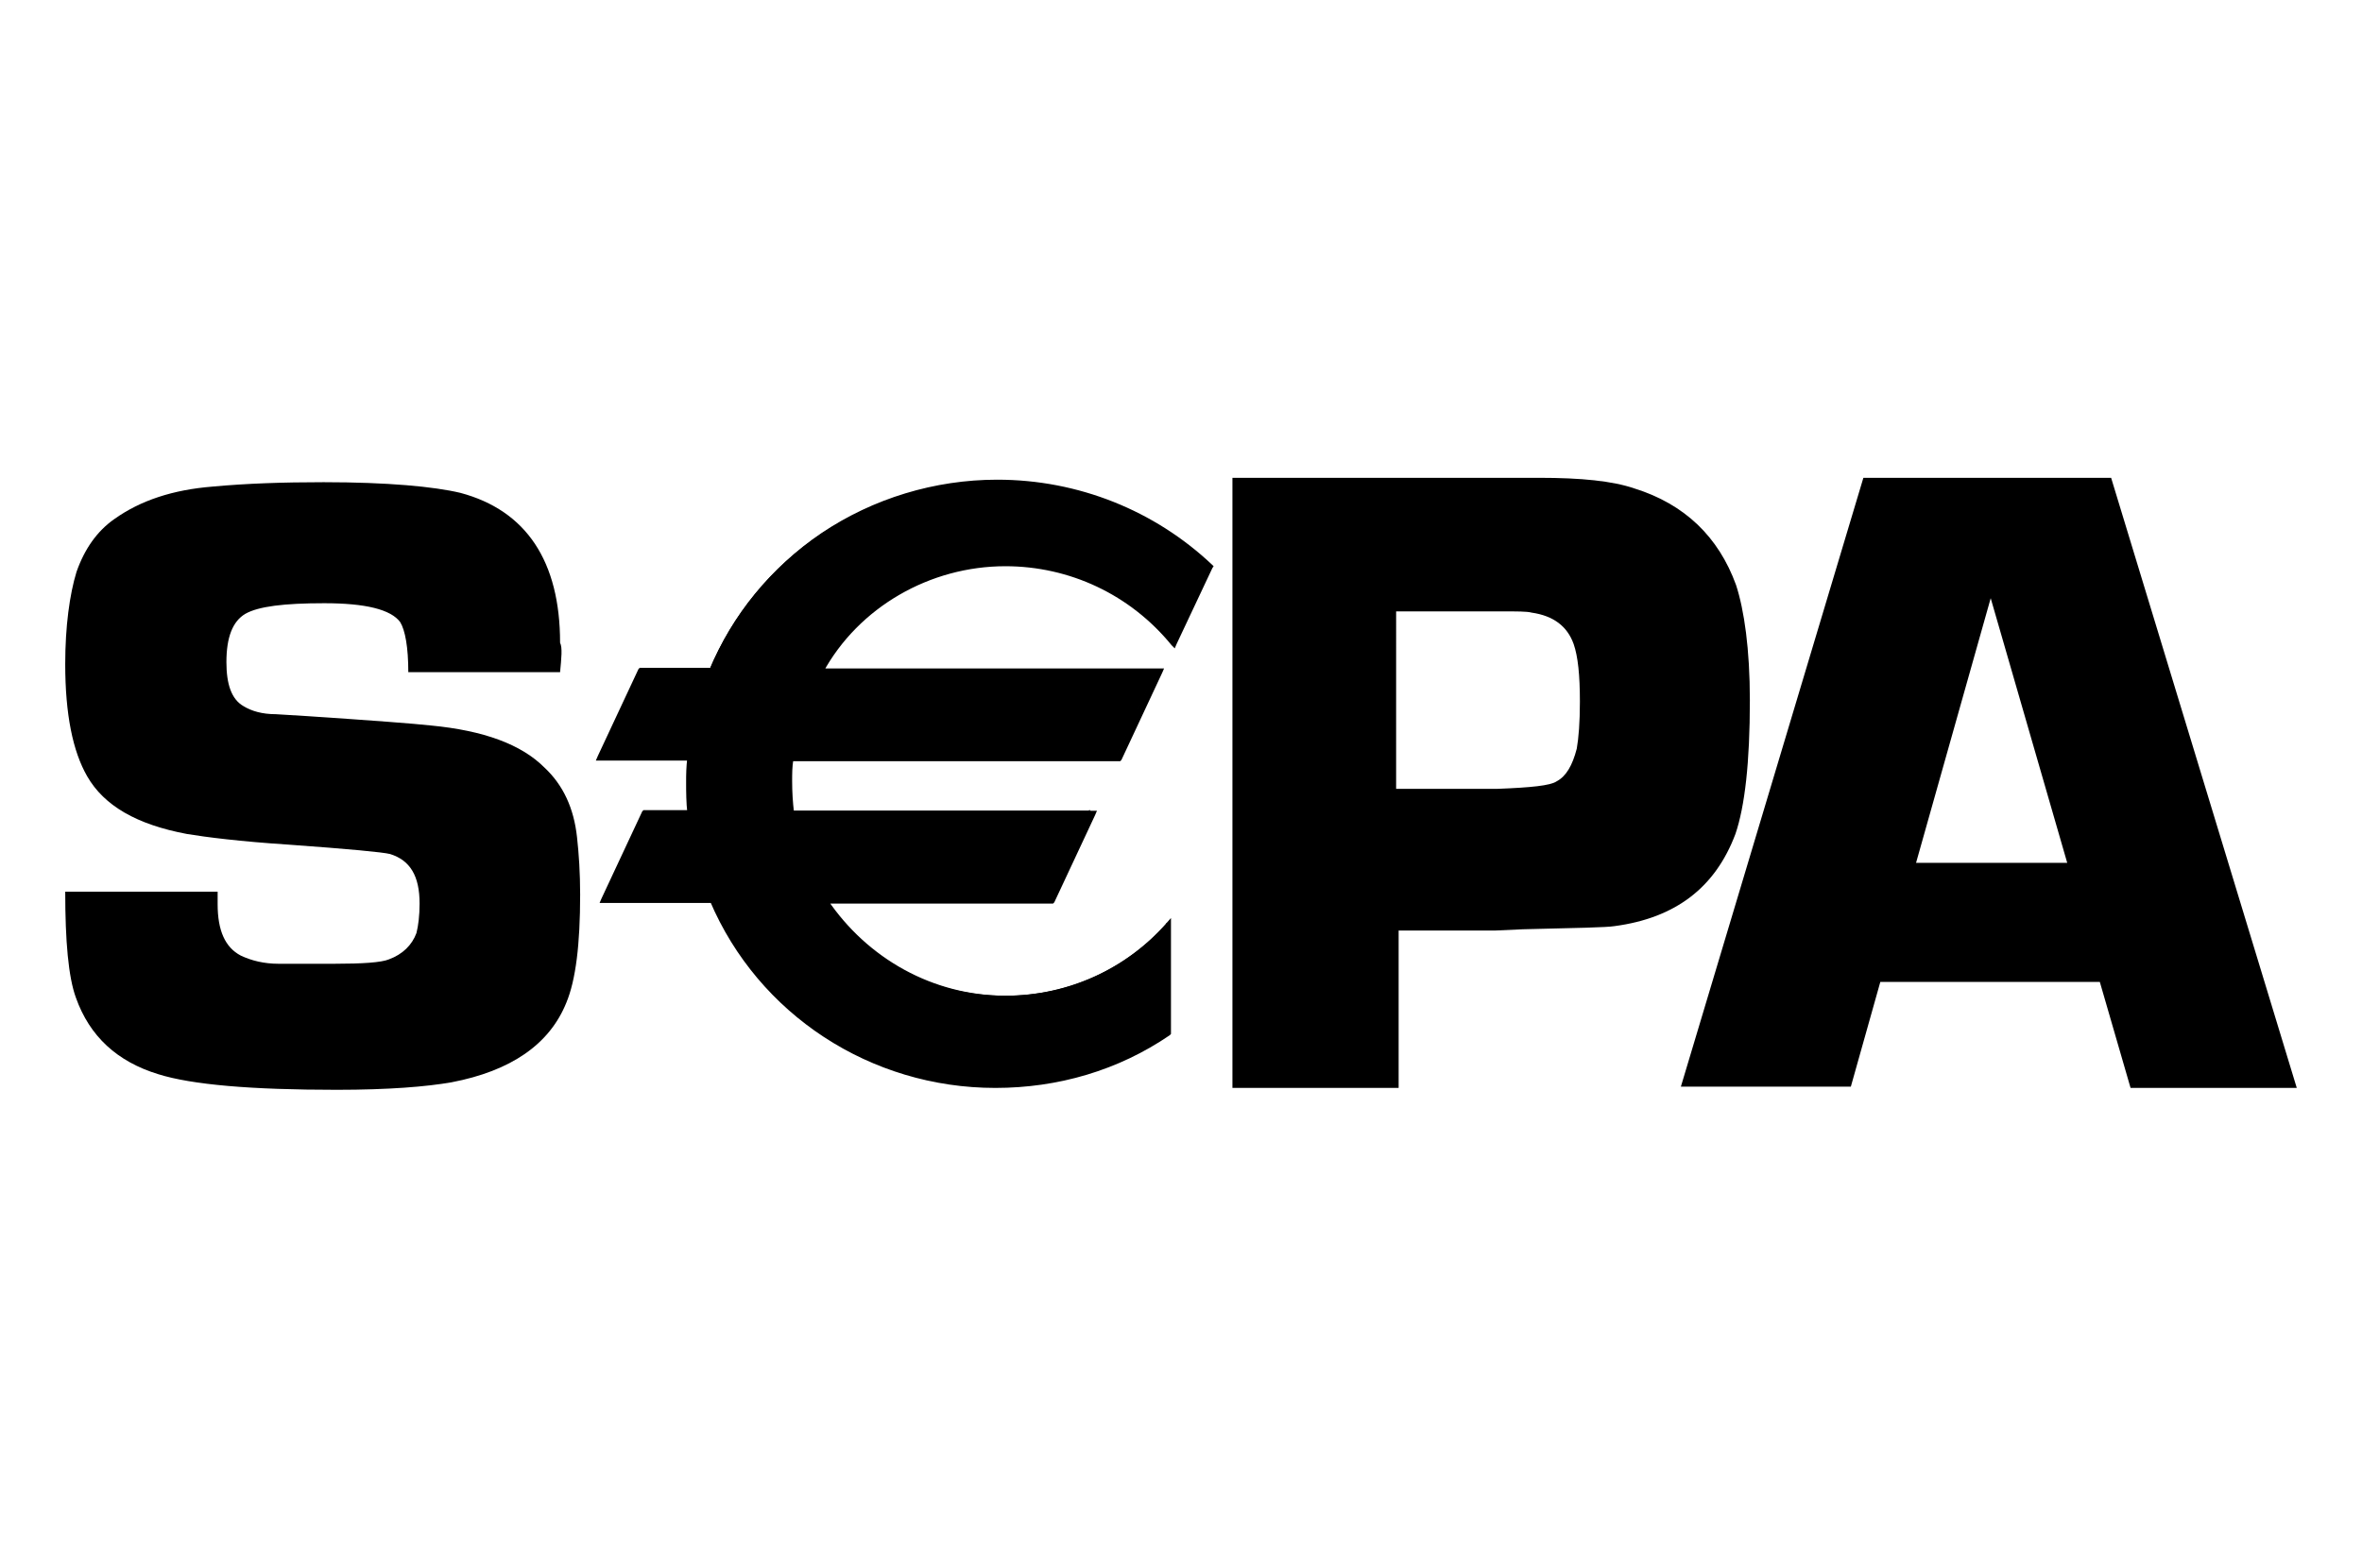
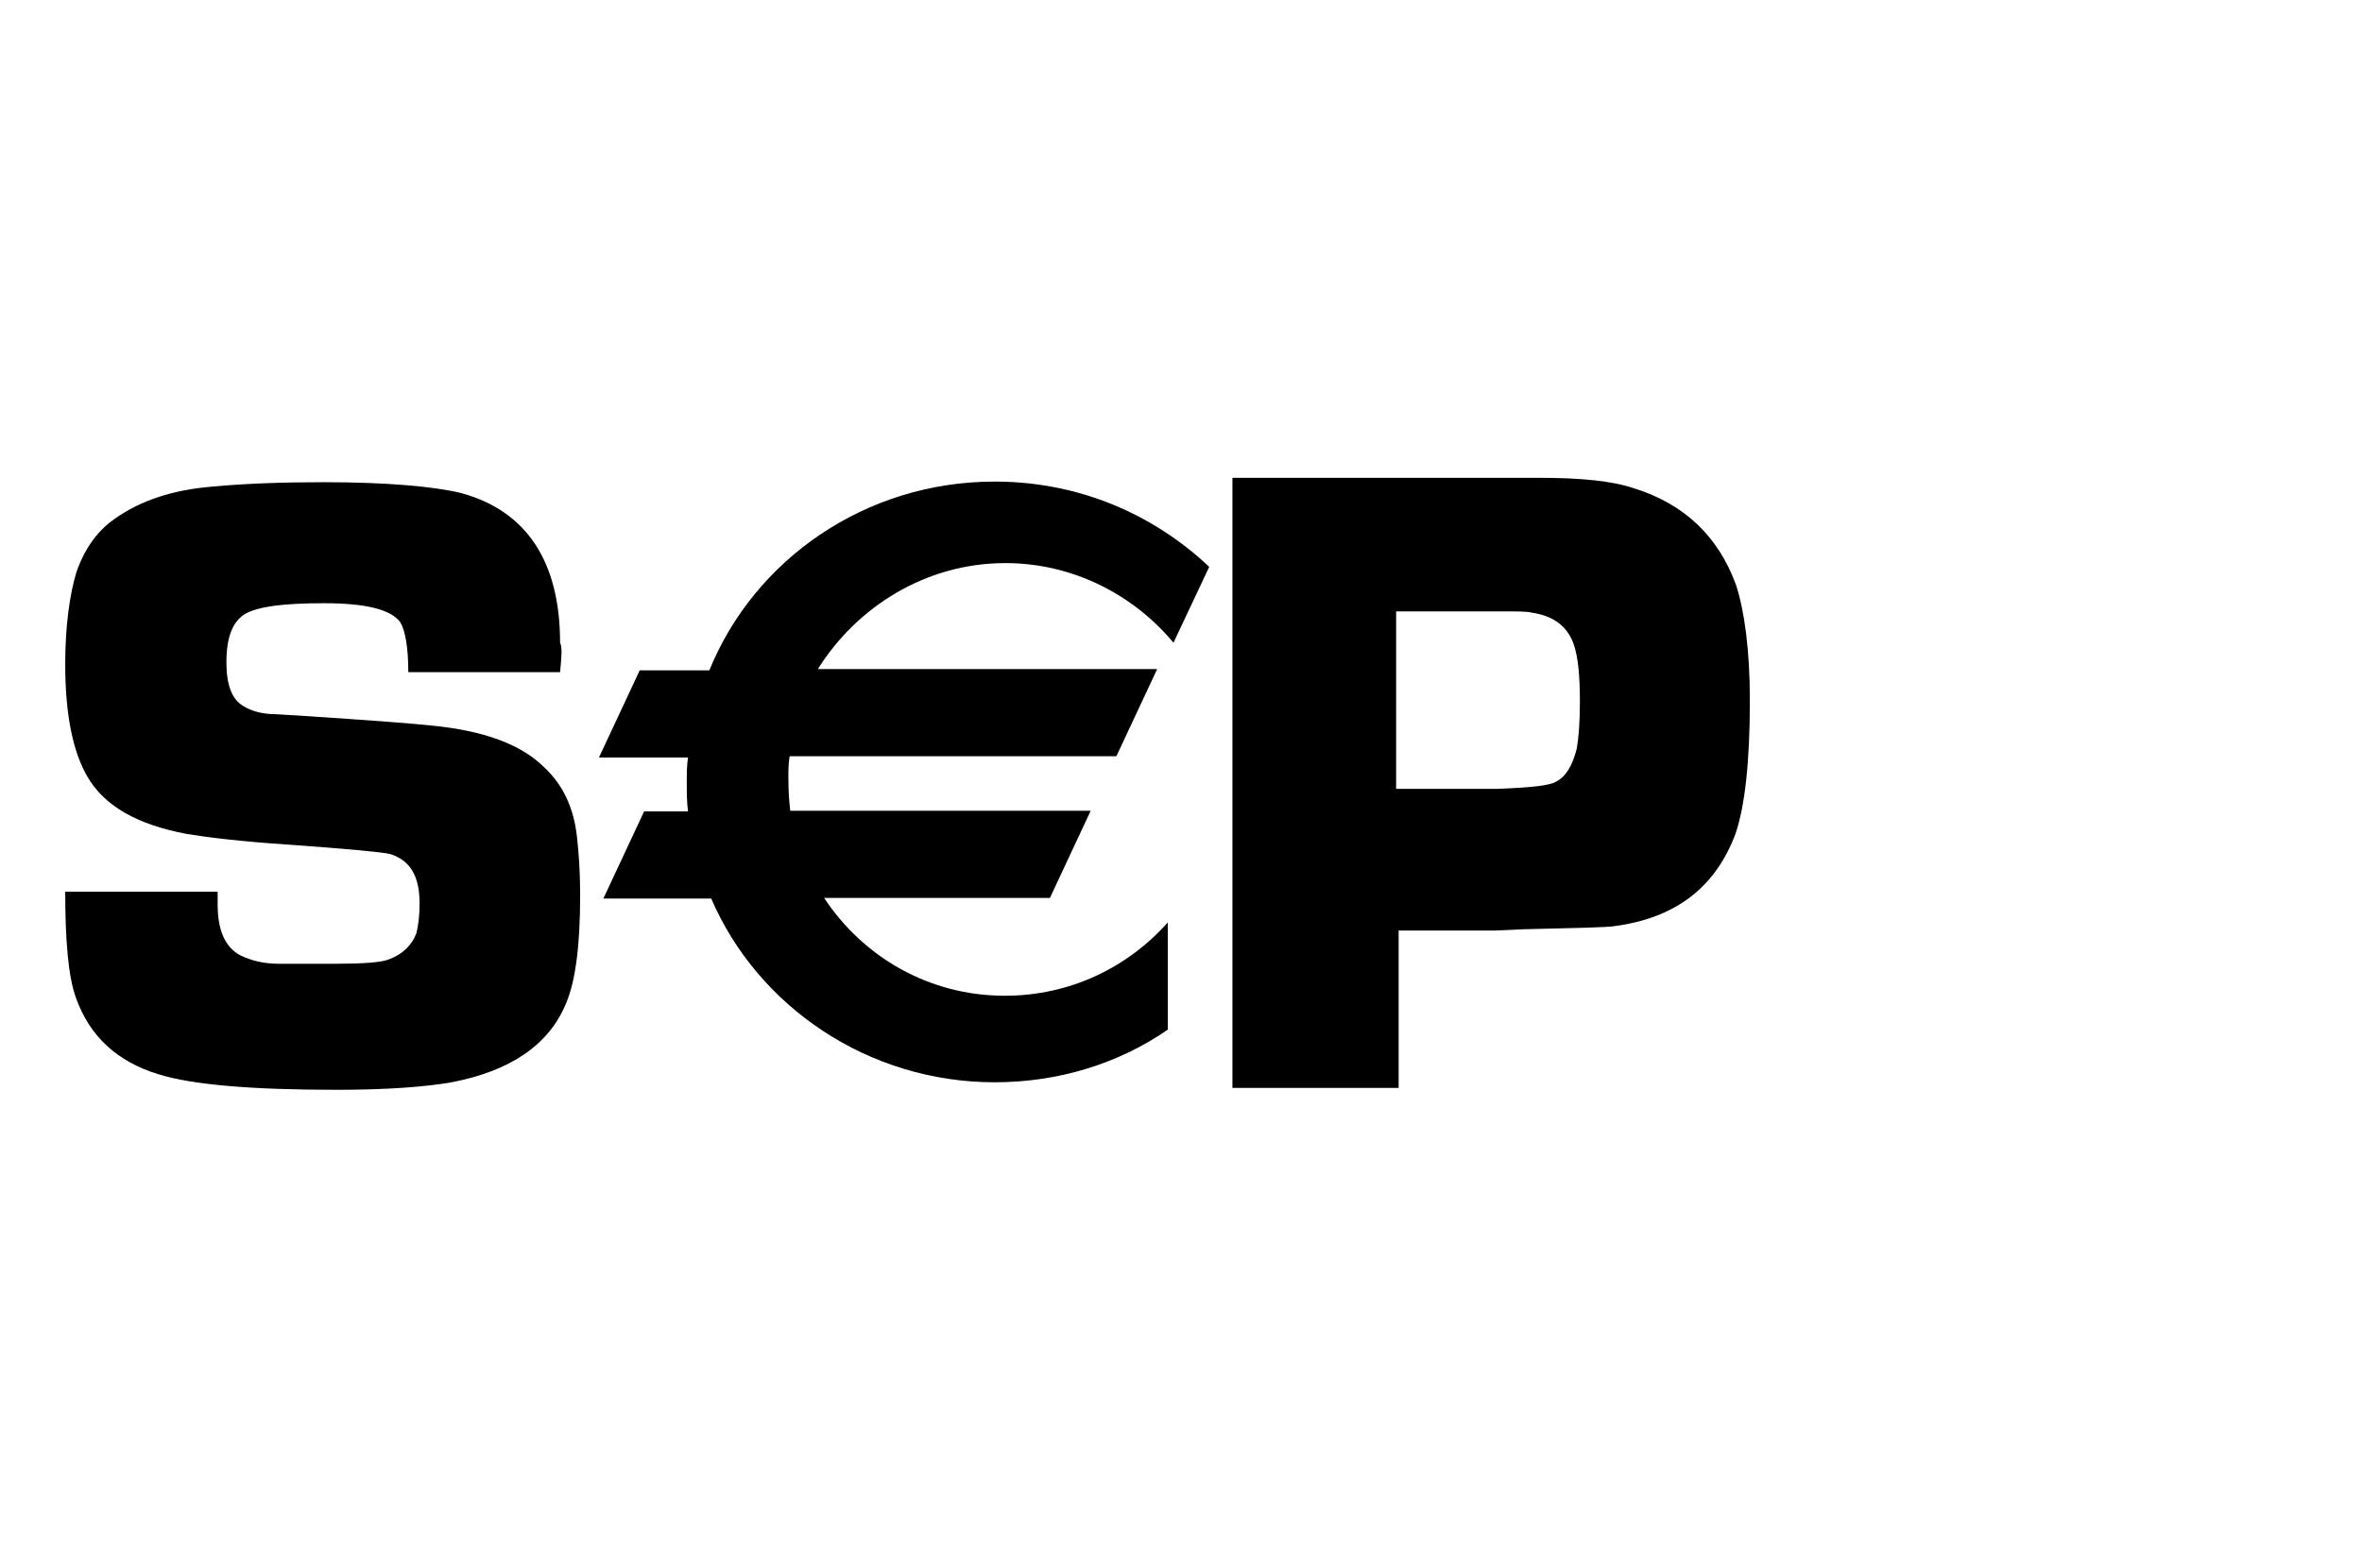
<svg xmlns="http://www.w3.org/2000/svg" version="1.1" id="Ebene_1" x="0px" y="0px" viewBox="0 0 376.6 250" style="enable-background:new 0 0 376.6 250;" xml:space="preserve">
  <g>
    <g>
      <g>
        <g>
          <path d="M89.3,107.2H65.1c0-4-0.5-6.7-1.3-8c-1.5-2-5.5-3-12.1-3c-6.4,0-10.5,0.5-12.6,1.7c-2,1.2-3,3.7-3,7.7      c0,3.5,0.8,5.9,2.7,7c1.3,0.8,3,1.3,5.2,1.3l4.9,0.3c10.5,0.7,17.1,1.2,19.8,1.5c8.4,0.8,14.4,3,18.1,6.7      c3,2.8,4.7,6.5,5.2,11.1c0.3,2.7,0.5,5.7,0.5,9.2c0,7.9-0.7,13.6-2.2,17.2c-2.7,6.7-8.9,10.9-18.3,12.7c-4,0.7-10,1.2-18.3,1.2      c-13.6,0-23.1-0.8-28.5-2.5c-6.5-2-10.9-6-13.1-12.2c-1.2-3.3-1.7-9-1.7-16.9h24.3c0,0.8,0,1.5,0,2c0,4.2,1.2,6.9,3.7,8.2      c1.7,0.8,3.7,1.3,6,1.3h8.9c4.5,0,7.5-0.2,8.7-0.7c2.2-0.8,3.7-2.3,4.4-4.2c0.3-1.2,0.5-2.8,0.5-4.7c0-4.4-1.5-6.9-4.7-7.9      c-1.2-0.3-6.5-0.8-16.2-1.5c-7.7-0.5-13.2-1.2-16.2-1.7c-8-1.5-13.2-4.5-15.9-9.2c-2.3-4-3.5-9.9-3.5-17.9      c0-6,0.7-11.1,1.8-14.7c1.3-3.7,3.3-6.5,6-8.4c4.2-3,9.4-4.7,15.7-5.2c5.4-0.5,11.2-0.7,17.7-0.7c10.2,0,17.6,0.7,21.8,1.7      c10.5,2.8,15.9,10.9,15.9,23.9C89.7,103.3,89.5,105,89.3,107.2z" />
        </g>
      </g>
      <g>
        <g>
          <path d="M196.5,173.3V76.2h38.2h6h4.7c6.7,0,11.7,0.5,15.2,1.7c8,2.5,13.4,7.7,16.2,15.4c1.3,4,2.2,10.2,2.2,18.4      c0,9.9-0.8,16.9-2.3,21.3c-3.2,8.5-9.5,13.4-19.3,14.7c-1.2,0.2-6,0.3-14.6,0.5l-4.4,0.2H223v25.1h-26.5V173.3z M222.6,125.8      h16.2c5.2-0.2,8.4-0.5,9.4-1.2c1.5-0.8,2.5-2.5,3.2-5.2c0.3-1.7,0.5-4.2,0.5-7.5c0-4.2-0.3-7.2-1-9.2c-1-2.8-3.2-4.5-6.7-5      c-0.7-0.2-2.3-0.2-5-0.2h-16.6V125.8z" />
        </g>
      </g>
      <g>
        <g>
-           <path d="M334.8,156.6h-35l-4.7,16.7H268l29.1-97.1h39.5l29.6,97.3h-26.5L334.8,156.6z M329.6,137.6l-12.2-42.2l-11.9,42.2H329.6      z" />
-         </g>
+           </g>
      </g>
      <g>
        <g>
          <path d="M160.3,89.8c10.7,0,20.4,5,26.8,12.7l5.7-12.1c-8.9-8.4-20.8-13.6-34.2-13.6c-20.6,0-38.3,12.4-45.5,30.1h-11.1      l-6.5,13.9h14.2c-0.2,1.3-0.2,2.5-0.2,3.9c0,1.7,0,3.2,0.2,4.7h-7l-6.5,13.9h17.2c7.4,17.2,25,29.3,45.2,29.3      c10.2,0,19.8-3,27.6-8.4v-17.1c-6.4,7.2-15.6,11.7-26,11.7c-12.1,0-22.6-6.2-28.8-15.6h36l6.5-13.9h-47.9      c-0.2-1.7-0.3-3.3-0.3-5.2c0-1.2,0-2.3,0.2-3.5h52.1l6.5-13.9h-54.1C136.6,96.8,147.6,89.8,160.3,89.8z" />
        </g>
        <g>
-           <path d="M160.3,90.3c10.2,0,19.9,4.5,26.5,12.6l0.5,0.5l0.3-0.7l5.7-12.1l0.2-0.3l-0.2-0.2c-9.2-8.7-21.4-13.6-34.3-13.6      c-10,0-19.8,3-28,8.5c-8,5.4-14.2,13.1-17.9,21.8l0.3-0.3h-11.1h-0.3l-0.2,0.2l-6.5,13.9l-0.3,0.7h0.7h14.2l-0.3-0.5      c-0.2,1.5-0.2,2.7-0.2,4c0,1.5,0,3.2,0.2,4.9l0.3-0.5h-7h-0.3l-0.2,0.2l-6.5,13.9l-0.3,0.7h0.7h17.2l-0.3-0.3      c7.7,18.1,25.6,29.8,45.5,29.8c10,0,19.6-2.8,27.8-8.4l0.2-0.2v-0.2v-17.1v-1.2l-0.7,0.8c-6.5,7.4-15.7,11.6-25.6,11.6      c-11.6,0-22.1-5.9-28.5-15.4l-0.3,0.7h36h0.3l0.2-0.2l6.5-13.9l0.3-0.7h-0.7h-47.9l0.3,0.3c-0.2-1.7-0.3-3.3-0.3-5      c0-1.2,0-2.3,0.2-3.5l-0.3,0.3h52.1h0.3l0.2-0.2l6.5-13.9l0.3-0.7H185h-54.1l0.3,0.7C136.9,96.8,148.3,90.3,160.3,90.3z       M130.5,107.5h54.1l-0.3-0.7l-6.5,13.9l0.3-0.2H126h-0.3v0.3c-0.2,1.2-0.2,2.3-0.2,3.5c0,1.7,0.2,3.5,0.3,5.2v0.3h0.3h47.9      l-0.3-0.7l-6.5,13.9l0.3-0.2h-36h-0.8l0.5,0.7c6.5,9.9,17.4,15.9,29.1,15.9c10,0,19.6-4.4,26.3-11.9l-0.7-0.3v17.1l0.2-0.3      c-8,5.4-17.6,8.2-27.3,8.2c-19.6,0-37.2-11.4-44.9-29l-0.2-0.2h-0.3H96.2l0.3,0.7l6.5-13.9l-0.3,0.2h7h0.5v-0.5      c-0.2-1.5-0.2-3.2-0.2-4.7c0-1.2,0-2.5,0.2-3.9v-0.5h-0.5H95.7l0.3,0.7l6.5-13.9l-0.3,0.2h11.1h0.3l0.2-0.3      c3.5-8.7,9.7-16.1,17.6-21.4c8-5.5,17.6-8.4,27.5-8.4c12.7,0,24.6,4.7,33.8,13.4l-0.2-0.5l-5.7,12.1l0.7-0.2      c-6.7-8.2-16.6-12.9-27.1-12.9c-12.4,0-23.9,6.7-30.3,17.4l-0.3,0.7h0.8L130.5,107.5L130.5,107.5z" />
-         </g>
+           </g>
      </g>
    </g>
  </g>
</svg>